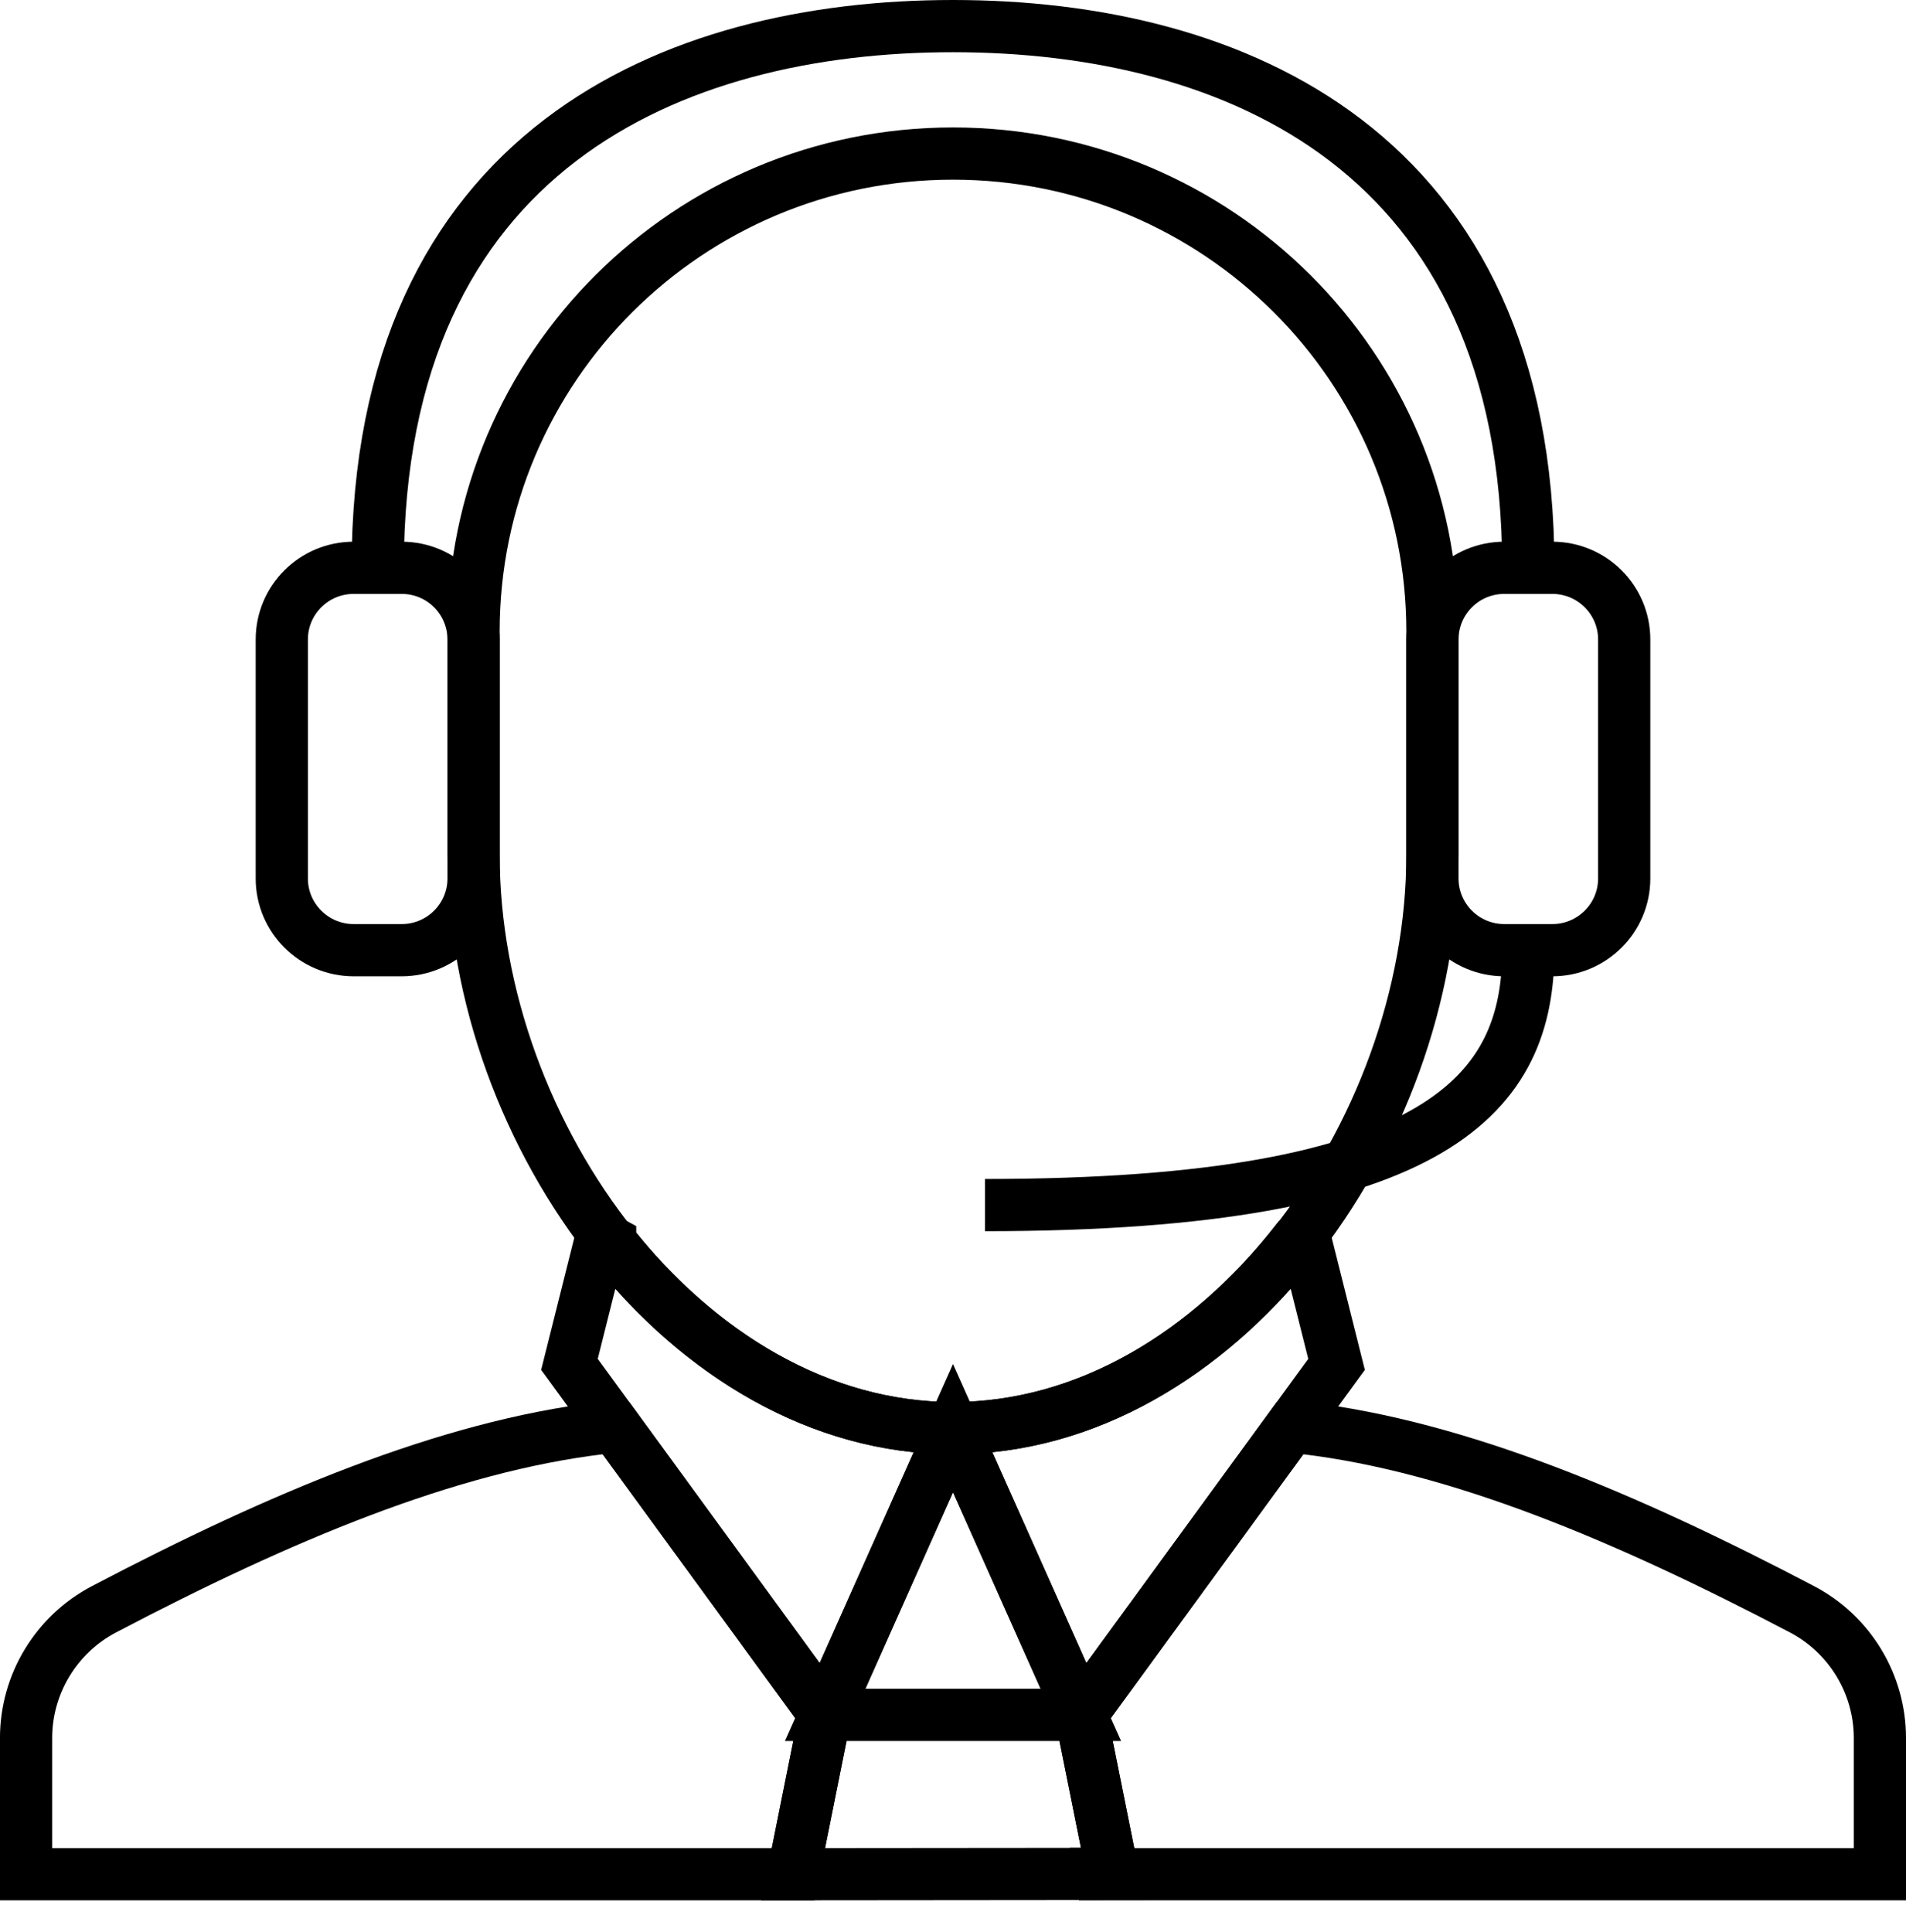
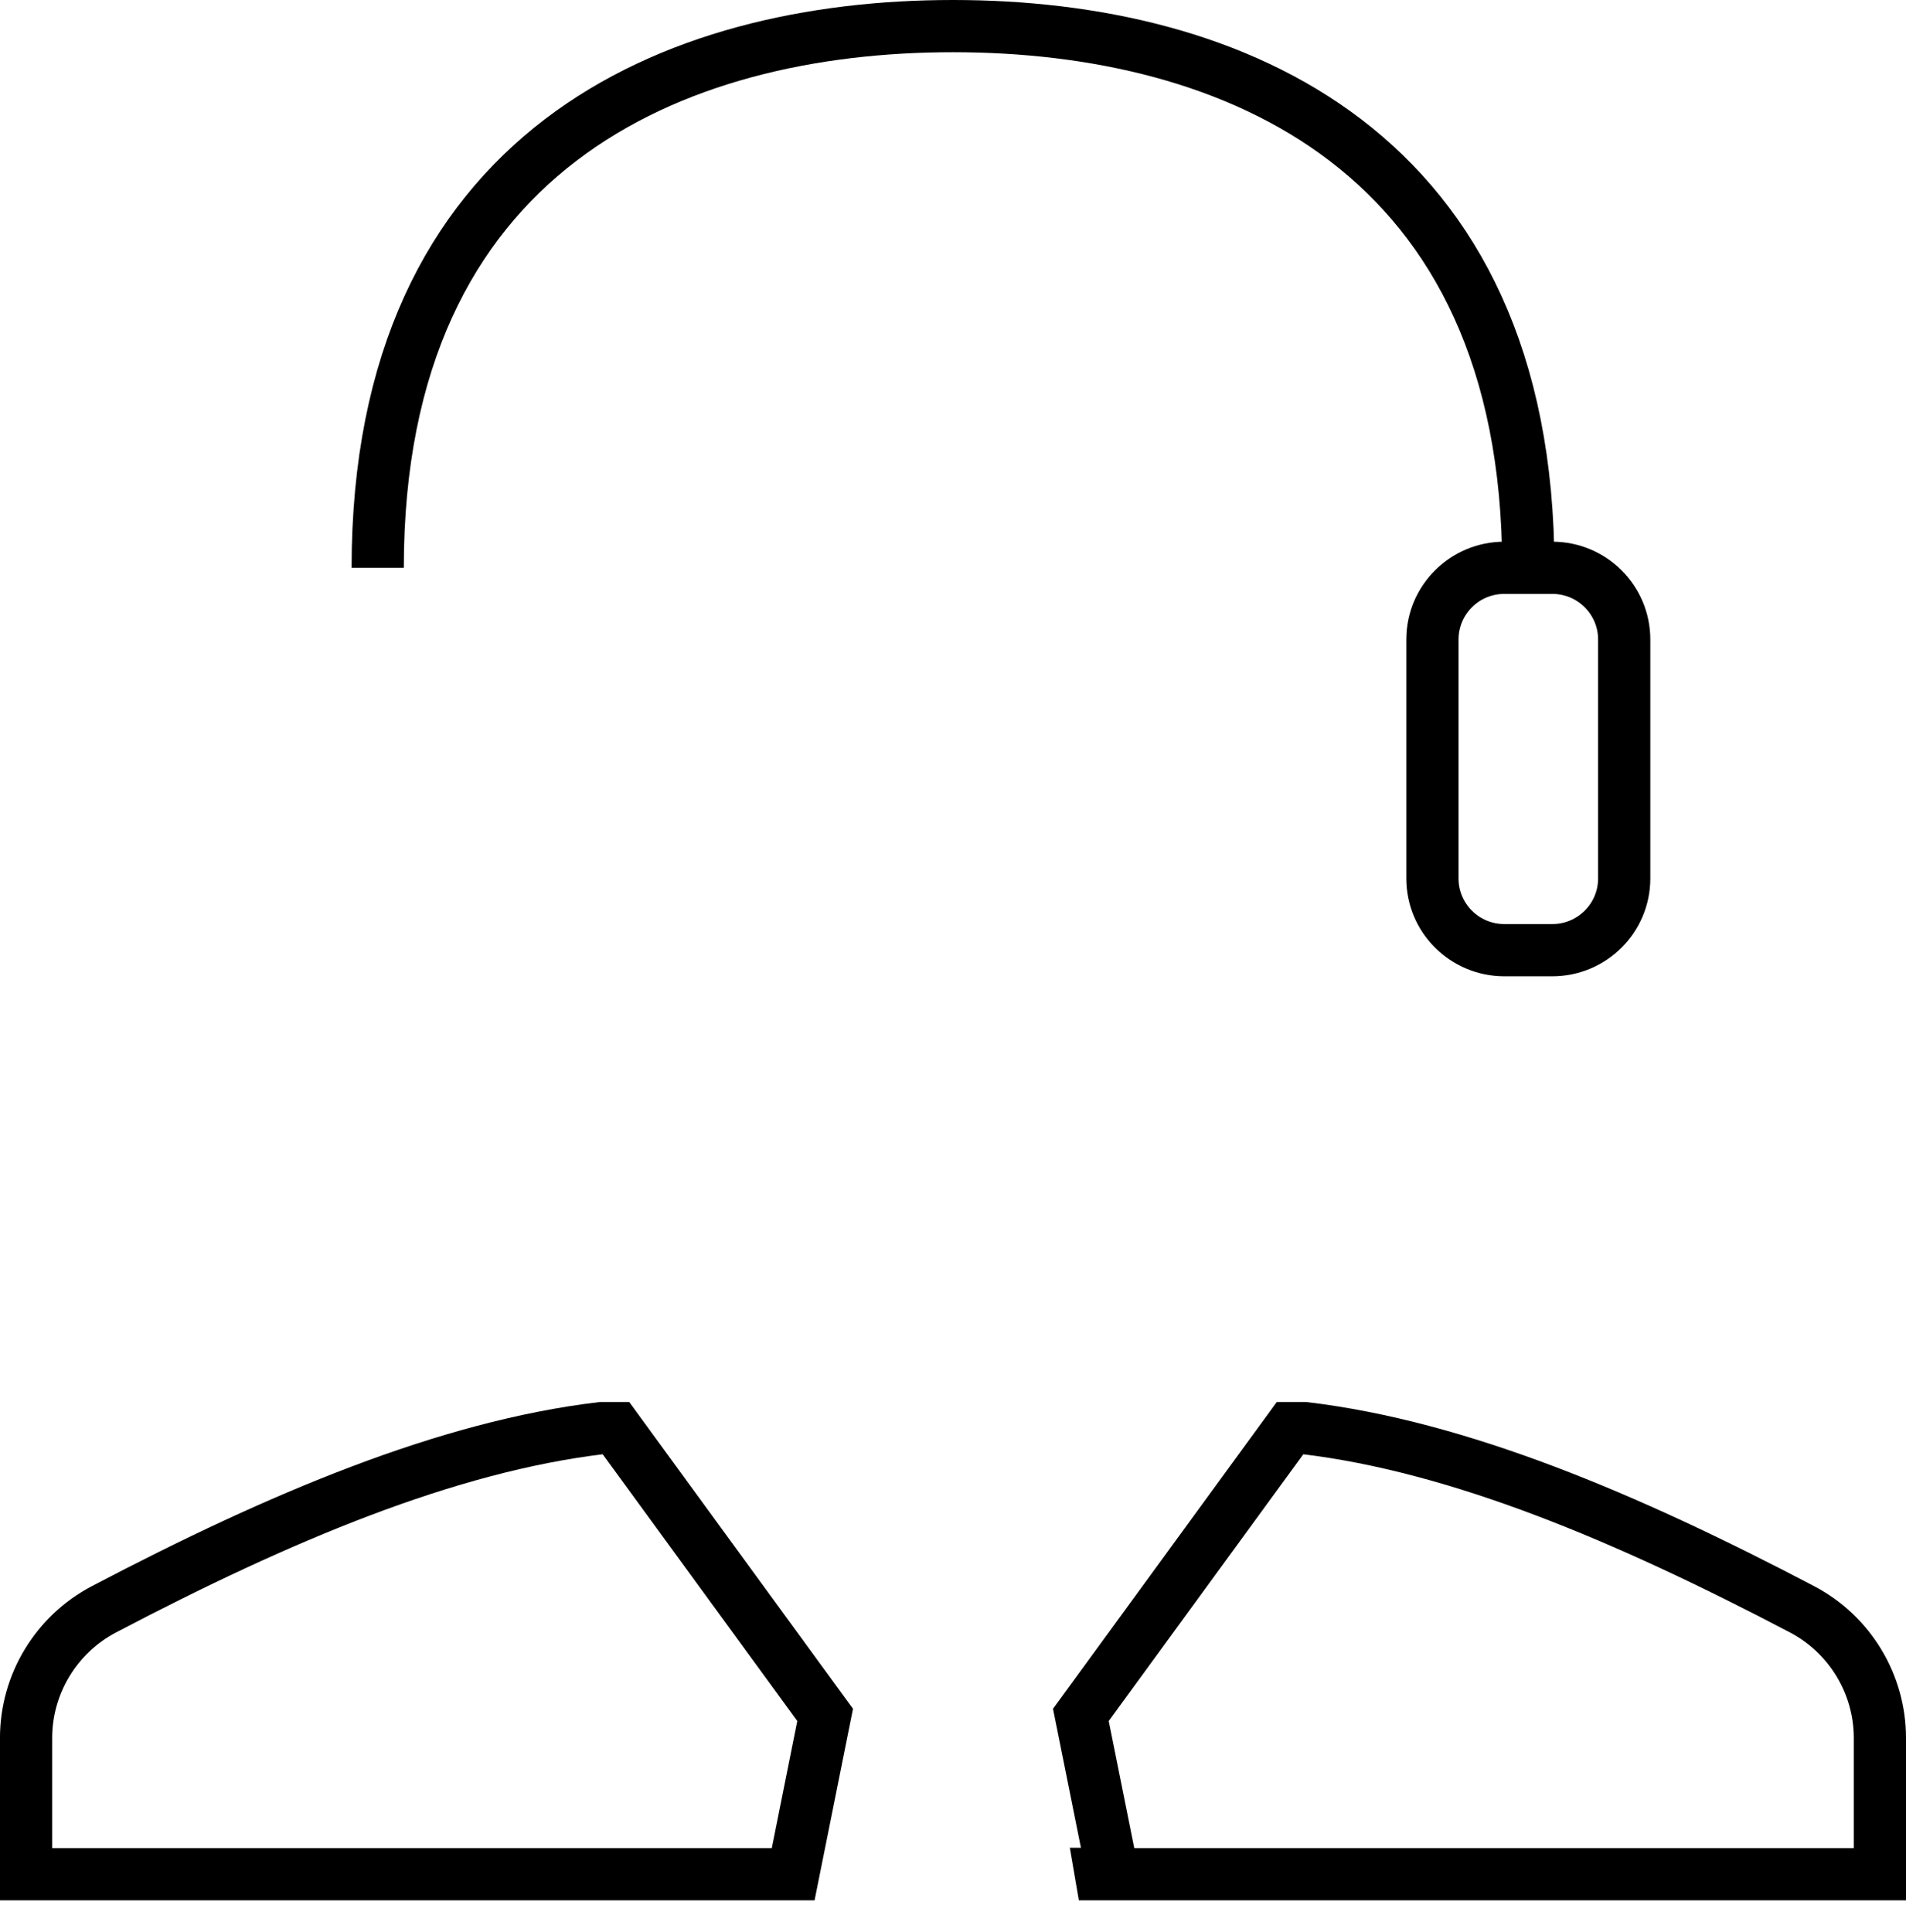
<svg xmlns="http://www.w3.org/2000/svg" width="73" height="74" viewBox="0 0 73 74">
  <defs>
    <filter id="6cxs4b0b2a">
      <feColorMatrix in="SourceGraphic" values="0 0 0 0 0.427 0 0 0 0 0.427 0 0 0 0 0.431 0 0 0 1 0" />
    </filter>
  </defs>
  <g fill="none" fill-rule="evenodd">
    <g>
      <g filter="url(#6cxs4b0b2a)" transform="translate(-265 -1161) translate(145 1162)">
        <g stroke="#000" stroke-width="2">
          <g>
-             <path d="M14.384 35.39h-1.837c-1.521 0-2.754-1.23-2.754-2.746v-9.152c0-1.517 1.233-2.746 2.754-2.746h1.837c1.521 0 2.754 1.229 2.754 2.746v9.152c0 1.517-1.233 2.746-2.754 2.746h0zM40.397 64.678L30.603 64.678 35.5 53.695zM29.379 70.78L30.603 64.678 40.397 64.678 41.621 70.769z" transform="translate(121)" />
-             <path d="M22.368 46.554l-.334-.181-1.224 4.88 9.793 13.425L35.5 53.695c-5.15 0-9.797-2.89-13.132-7.14h0zM48.632 46.554c-3.335 4.25-7.983 7.14-13.132 7.14l4.897 10.984 9.793-13.424-1.224-4.881-.334.181h0z" transform="translate(121)" />
            <path d="M68.017 60.633c-6.748-3.54-13.151-6.235-19.051-6.938h-.557l-8.012 10.983 1.224 6.09h-.46l.002.012H71v-5.217c0-2.066-1.15-3.967-2.983-4.93h0zM22.59 53.695h-.556c-5.9.703-12.303 3.397-19.051 6.938-1.833.962-2.984 2.864-2.984 4.93v5.217h29.38l1.224-6.102-8.012-10.983h0zM29.379 70.78L29.838 70.78 29.838 70.78zM56.616 35.39h1.837c1.521 0 2.754-1.23 2.754-2.746v-9.152c0-1.517-1.233-2.746-2.754-2.746h-1.837c-1.521 0-2.754 1.229-2.754 2.746v9.152c0 1.517 1.233 2.746 2.754 2.746h0zM57.534 20.746C57.534 4.729 46.208 0 35.5 0 24.792 0 13.466 4.729 13.466 20.746" transform="translate(121)" />
-             <path d="M17.138 23.186c0-10.109 8.221-18.305 18.362-18.305 10.14 0 18.362 8.196 18.362 18.305v8.543c0 10.783-8.221 21.966-18.362 21.966-10.14 0-18.362-11.183-18.362-21.966v-8.543h0zM57.534 35.39c0 5.396-3.27 9.763-20.81 9.763" transform="translate(121)" />
          </g>
        </g>
      </g>
    </g>
  </g>
</svg>